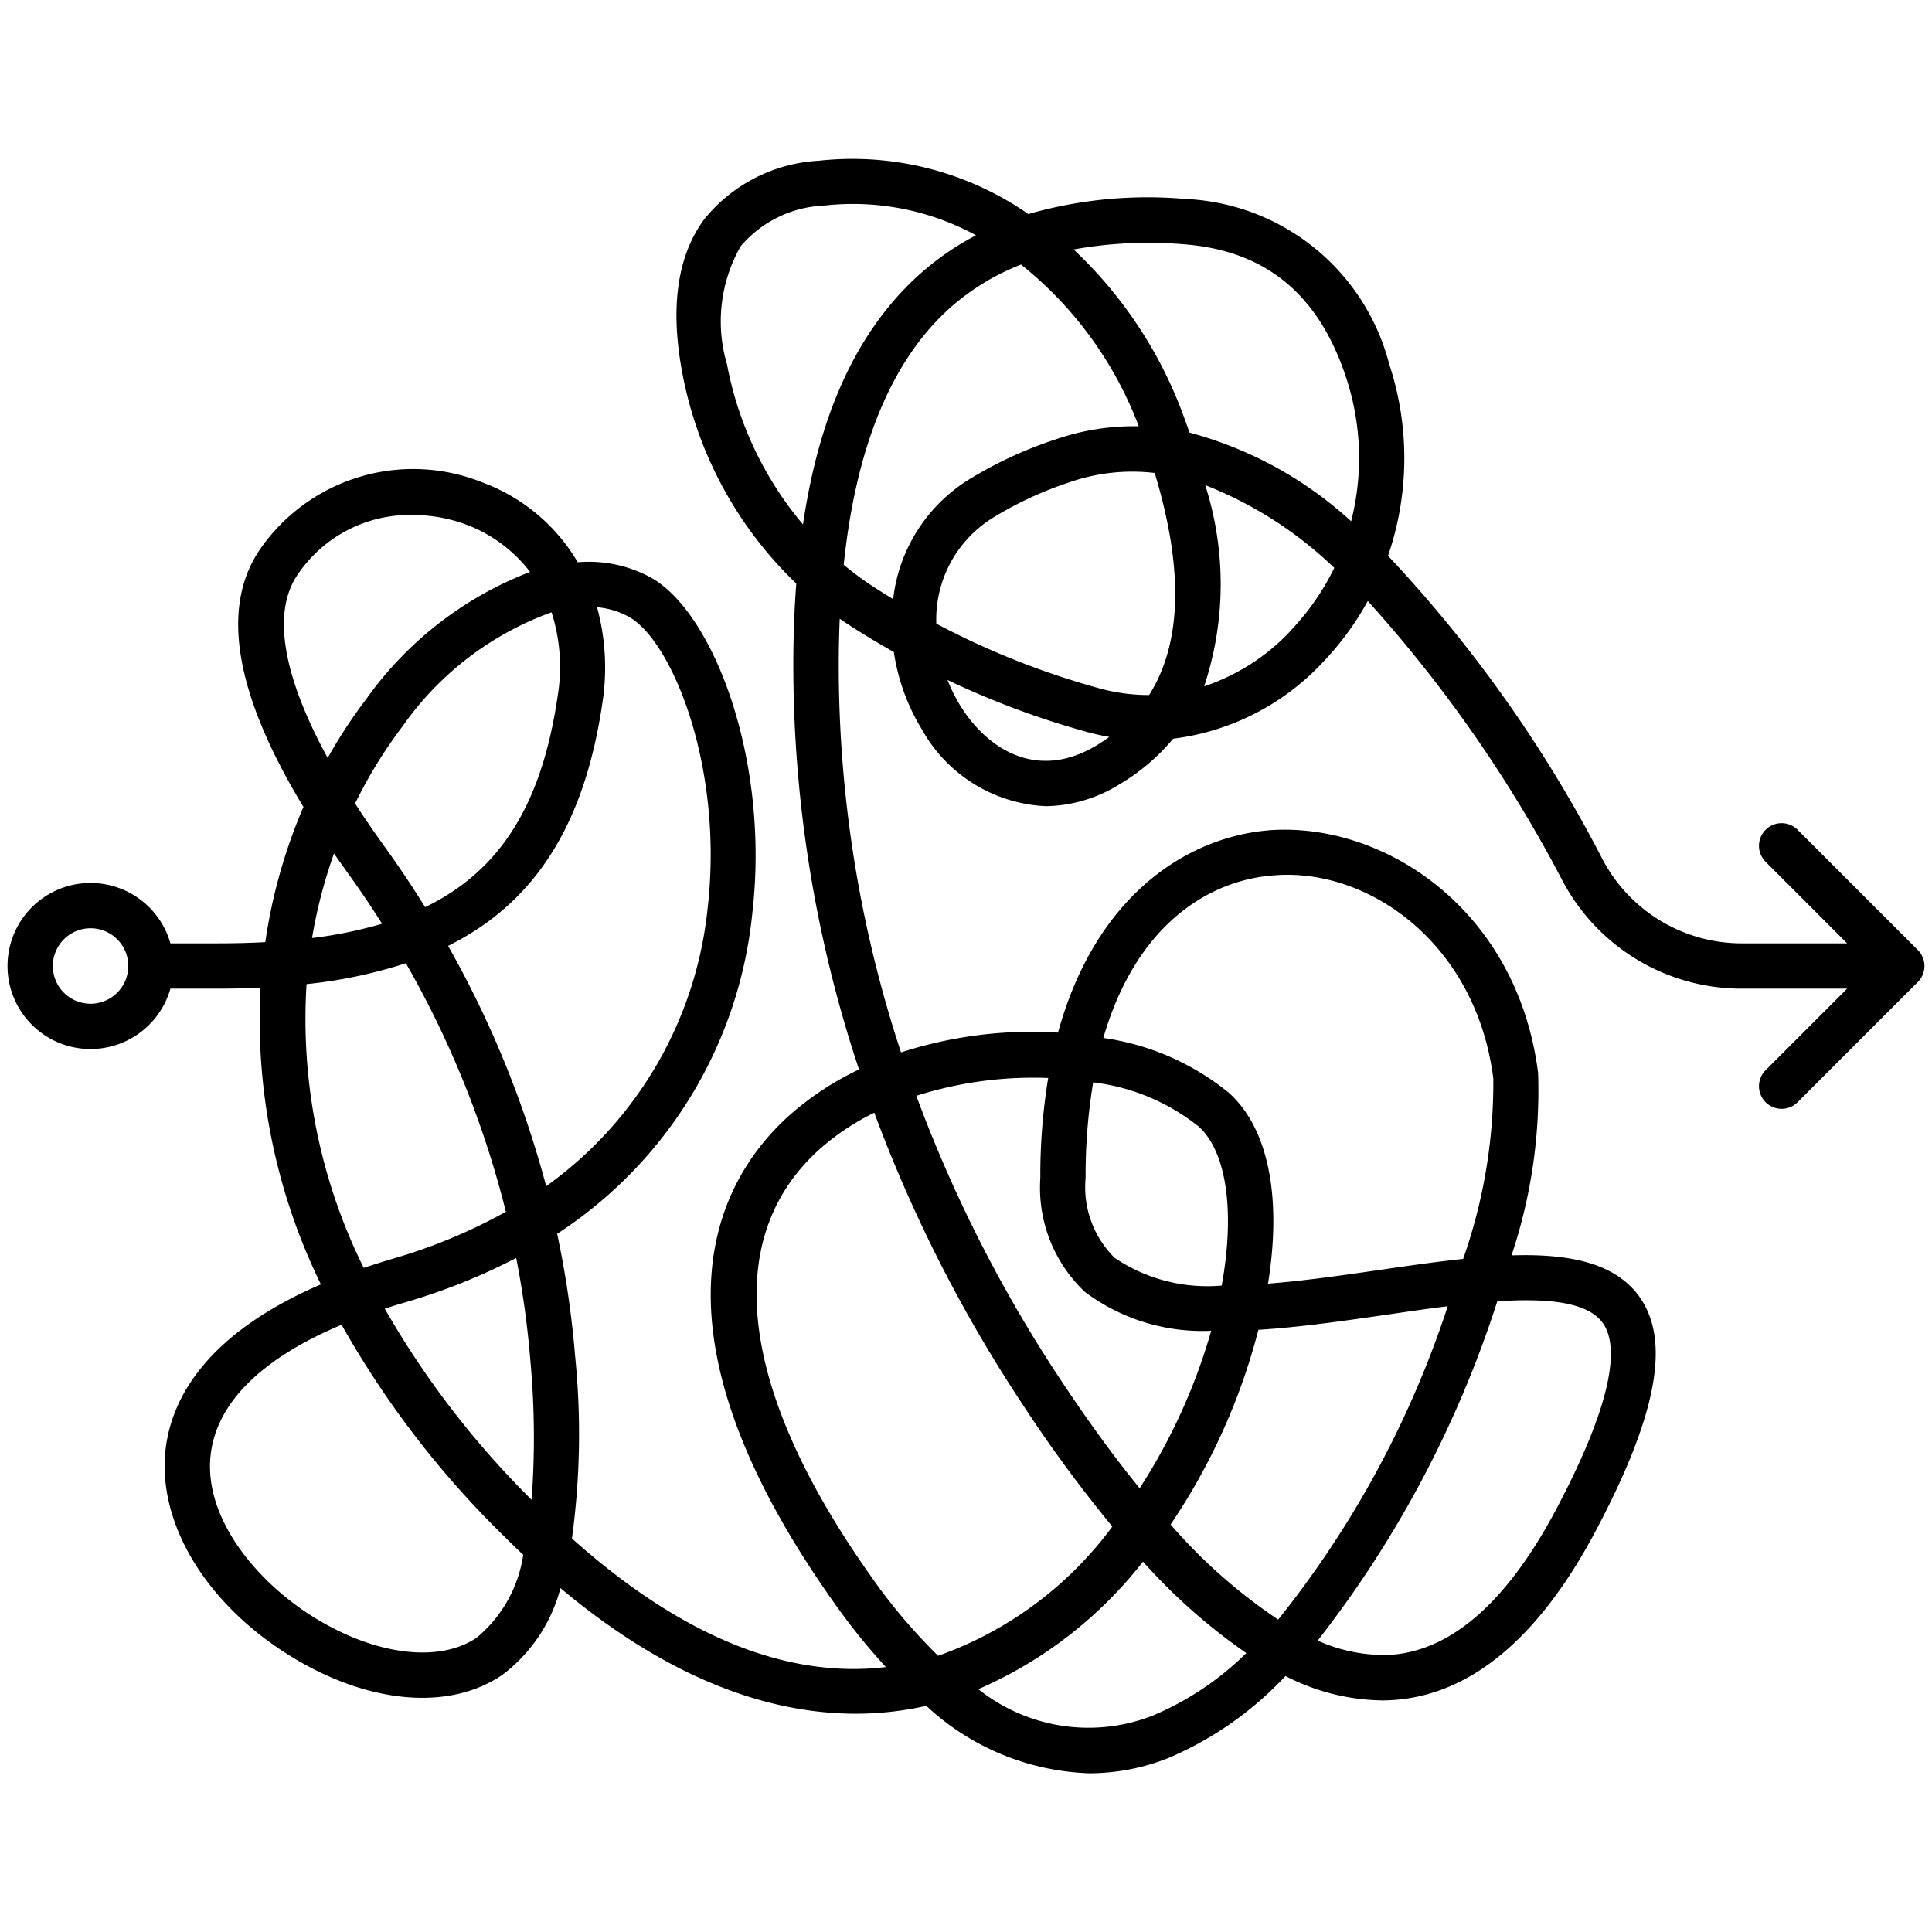
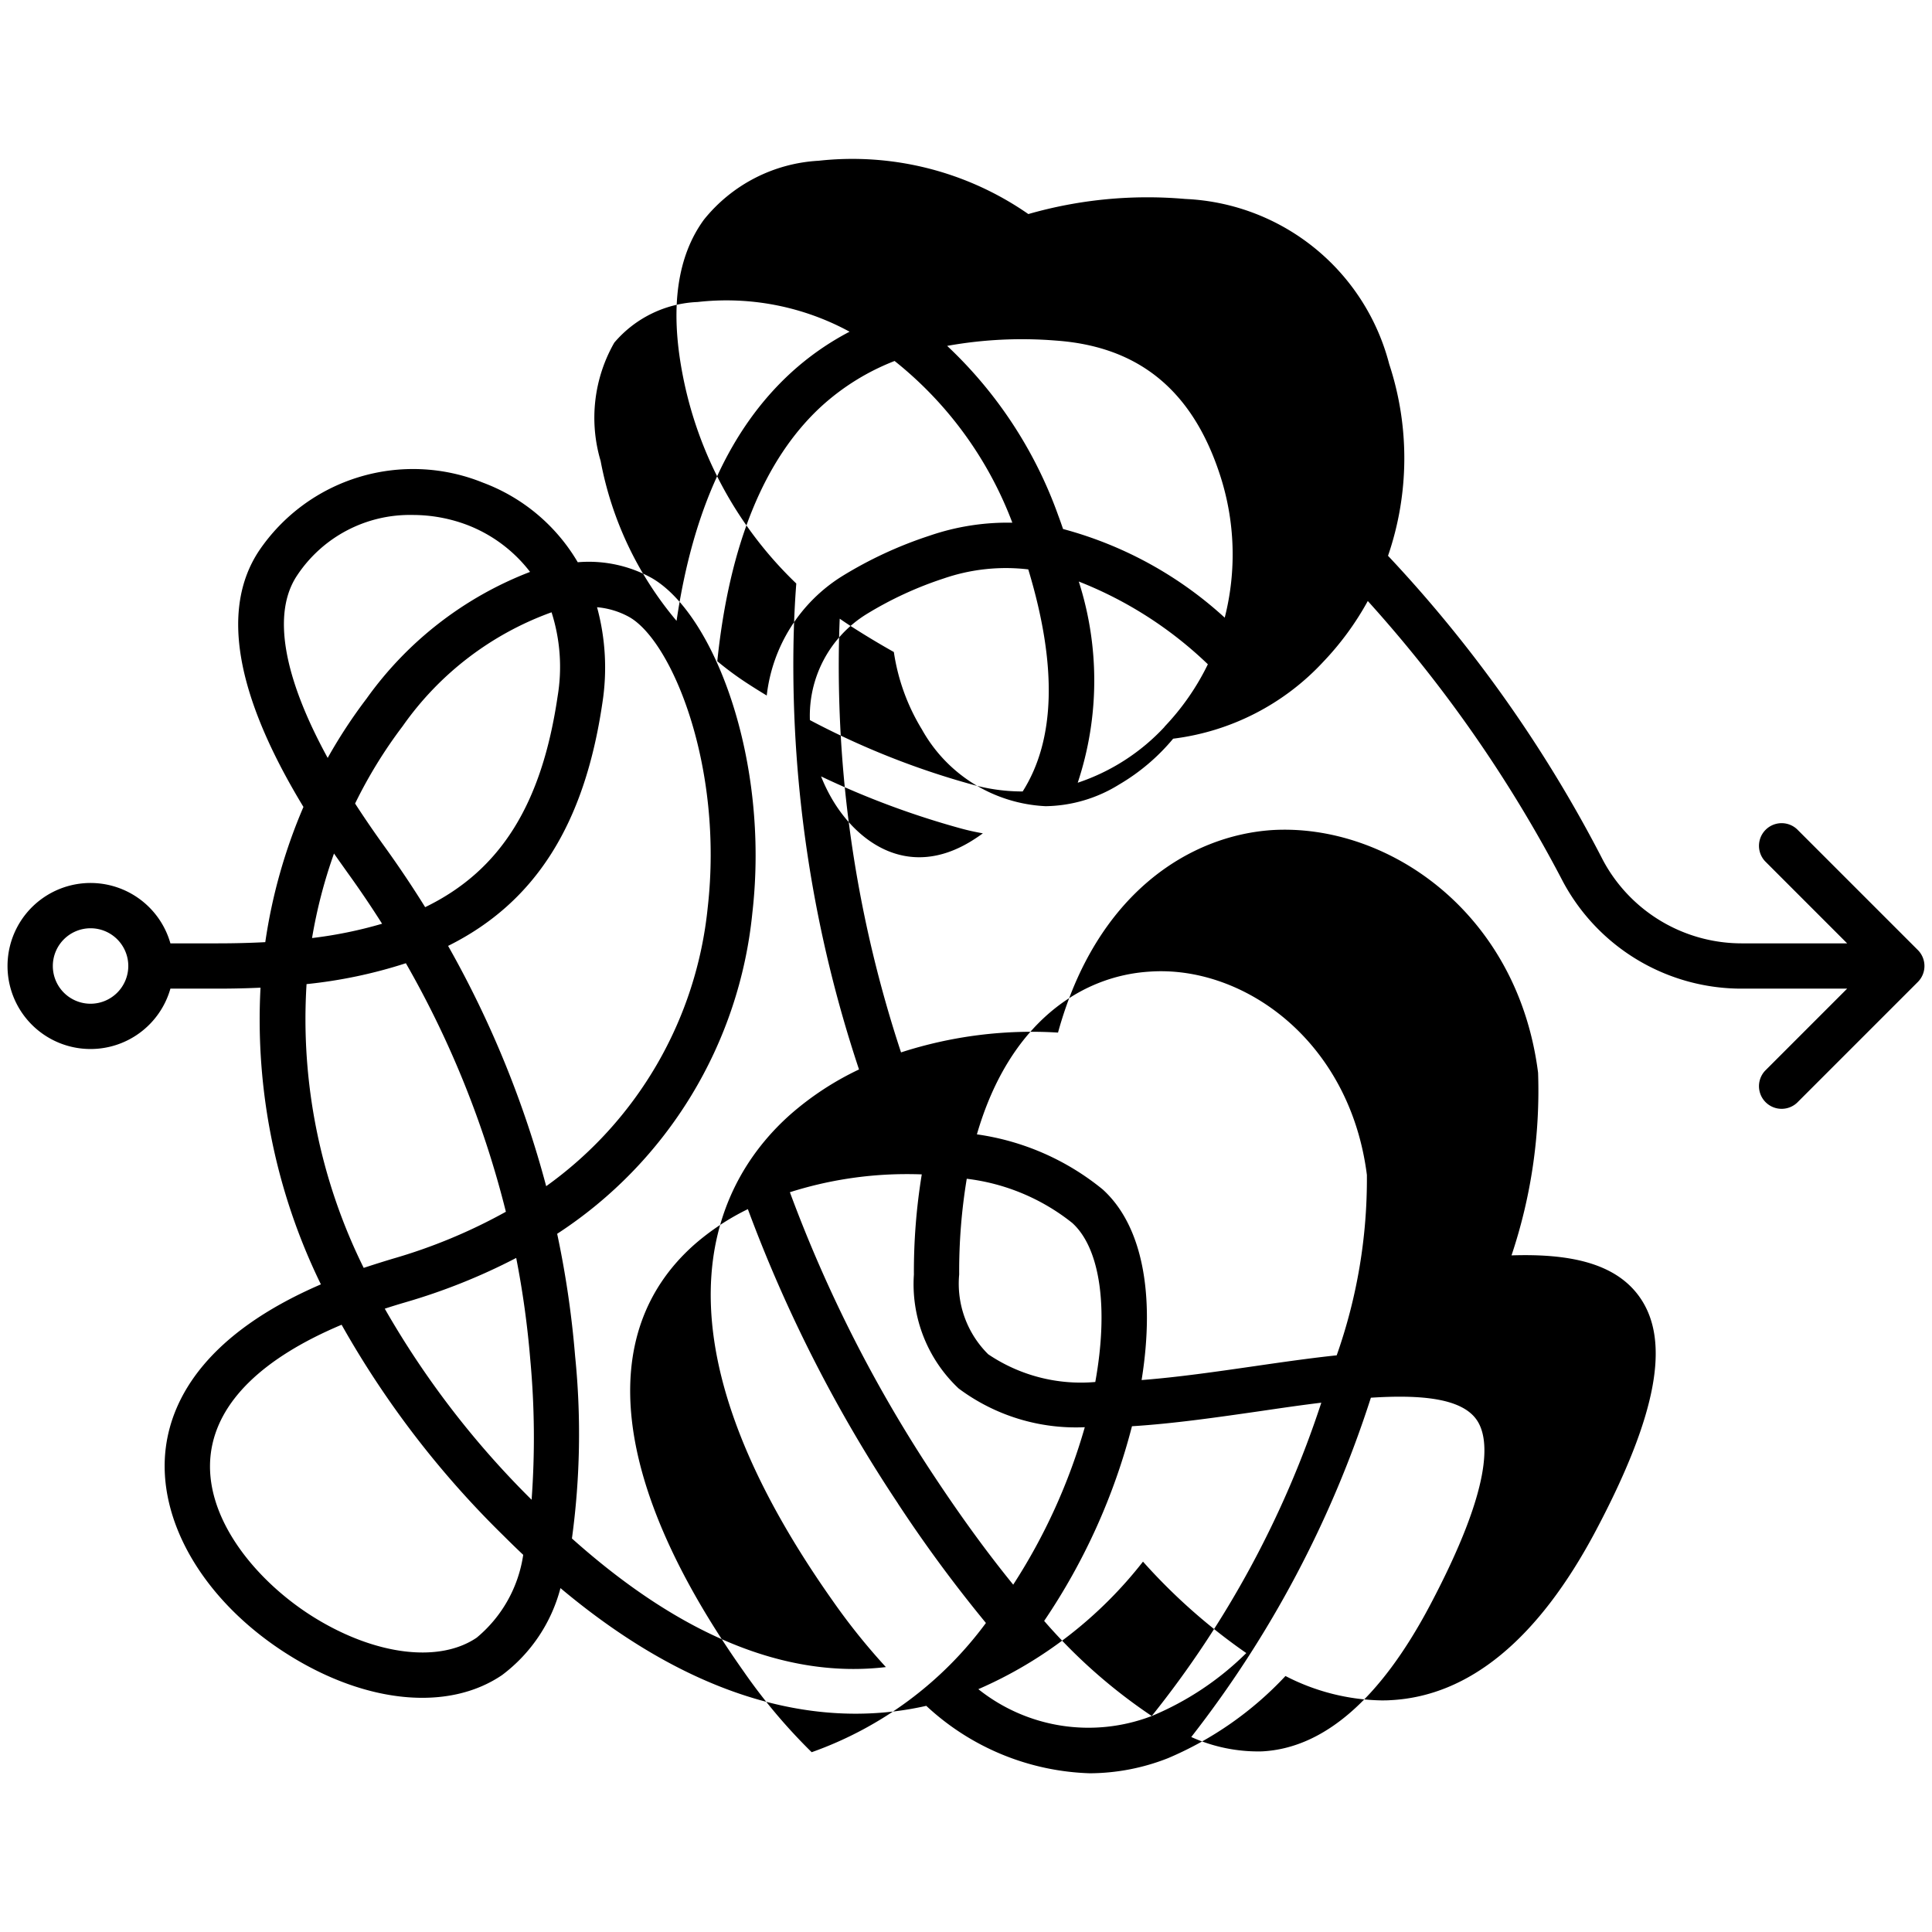
<svg xmlns="http://www.w3.org/2000/svg" id="Line_Expand" viewBox="0 0 64 64" data-name="Line Expand">
-   <path d="m63.53 31.47-4-4a.75.75 0 0 0 -1.06 1.06l2.719 2.72h-3.469a5.212 5.212 0 0 1 -4.611-2.739 44.288 44.288 0 0 0 -7.129-10.1 9.955 9.955 0 0 0 .039-6.351 7.307 7.307 0 0 0 -6.754-5.469 14.307 14.307 0 0 0 -5.2.5 10.208 10.208 0 0 0 -6.946-1.766 5.241 5.241 0 0 0 -3.8 1.951c-.886 1.212-1.126 2.921-.716 5.081a12.964 12.964 0 0 0 3.775 6.973q-.078 1.018-.094 2.12a42.373 42.373 0 0 0 2.172 13.977 9.8 9.8 0 0 0 -2.272 1.49c-2.293 2.033-5.16 6.831 1.411 16.126a21.115 21.115 0 0 0 1.751 2.181c-3.307.391-6.795-1.038-10.4-4.26a25.577 25.577 0 0 0 .105-6.045 32.034 32.034 0 0 0 -.594-4.048 14.377 14.377 0 0 0 6.465-10.623c.586-5.1-1.295-9.948-3.348-11.109a4.3 4.3 0 0 0 -2.435-.514 6.122 6.122 0 0 0 -3.139-2.636 6.163 6.163 0 0 0 -7.42 2.257c-1.276 1.924-.78 4.773 1.472 8.485a17.815 17.815 0 0 0 -1.264 4.479q-.755.04-1.576.04h-1.567a2.75 2.75 0 1 0 0 1.5h1.567q.732 0 1.418-.032a19.973 19.973 0 0 0 2 9.828c-3.8 1.64-4.916 3.765-5.133 5.375-.331 2.46 1.286 5.183 4.119 6.935 2.565 1.586 5.252 1.83 7.014.634a5.262 5.262 0 0 0 1.936-2.882c5.037 4.227 9.242 4.553 12.118 3.9a8.322 8.322 0 0 0 5.416 2.234 7.132 7.132 0 0 0 2.591-.5 11.414 11.414 0 0 0 3.892-2.722 7.182 7.182 0 0 0 3.181.808c.1 0 .193 0 .289-.007 2.616-.13 4.91-2.023 6.817-5.627 2.016-3.809 2.476-6.264 1.447-7.724-.808-1.146-2.354-1.445-4.246-1.384a17.177 17.177 0 0 0 .88-6.05c-.678-5.338-5-8.254-8.789-8.04-2.745.174-5.844 2.093-7.114 6.71a14.053 14.053 0 0 0 -5.2.656 40.847 40.847 0 0 1 -2.059-13.392q.008-.5.028-.975c.122.084.245.168.37.248q.7.45 1.423.856a6.826 6.826 0 0 0 .929 2.563 4.959 4.959 0 0 0 4.1 2.544 4.731 4.731 0 0 0 2.434-.718 6.792 6.792 0 0 0 1.789-1.518 8.147 8.147 0 0 0 4.98-2.554 9.623 9.623 0 0 0 1.468-2.007 44.625 44.625 0 0 1 6.472 9.309 6.708 6.708 0 0 0 5.938 3.532h3.469l-2.719 2.72a.75.75 0 0 0 1.06 1.06l4-4a.749.749 0 0 0 0-1.06zm-60.53 1.78a1.25 1.25 0 1 1 1.25-1.25 1.252 1.252 0 0 1 -1.25 1.25zm15.271-12.967a5.934 5.934 0 0 1 .2 2.79c-.518 3.516-1.853 5.749-4.387 6.978q-.638-1.026-1.351-2.015-.525-.729-.97-1.418a15.473 15.473 0 0 1 1.577-2.565 10.286 10.286 0 0 1 4.931-3.77zm-5.614 10.317a14.214 14.214 0 0 1 -2.32.474 16.459 16.459 0 0 1 .727-2.8c.146.21.3.424.452.639q.599.83 1.141 1.687zm-2.82-11.53a4.478 4.478 0 0 1 3.83-2.011 5.1 5.1 0 0 1 1.8.327 4.787 4.787 0 0 1 2.092 1.559 11.9 11.9 0 0 0 -5.418 4.2 16.851 16.851 0 0 0 -1.286 1.962c-1.476-2.698-1.843-4.792-1.018-6.037zm.318 13.53a15.93 15.93 0 0 0 3.29-.692 32.281 32.281 0 0 1 3.313 8.233 17.953 17.953 0 0 1 -3.758 1.559c-.332.1-.648.2-.952.3a18.569 18.569 0 0 1 -1.893-9.4zm5.636 21.65c-1.246.846-3.358.583-5.383-.669-1.908-1.181-3.708-3.328-3.421-5.46.228-1.69 1.712-3.135 4.329-4.237a31.186 31.186 0 0 0 5.366 6.99q.327.327.65.632a4.392 4.392 0 0 1 -1.541 2.744zm1.819-4.569a29.54 29.54 0 0 1 -4.864-6.329c.22-.073.446-.142.678-.21a20.091 20.091 0 0 0 3.676-1.471 30.586 30.586 0 0 1 .466 3.367 28.043 28.043 0 0 1 .044 4.643zm-2.766-18.347c2.915-1.45 4.524-4.061 5.11-8.042a7.611 7.611 0 0 0 -.176-3.177 2.681 2.681 0 0 1 1.065.324c1.417.8 3.133 4.955 2.6 9.633a12.941 12.941 0 0 1 -5.35 9.222 33.809 33.809 0 0 0 -3.249-7.96zm23.309 25.511a5.848 5.848 0 0 1 -5.744-.889 14 14 0 0 0 5.454-4.225 19.415 19.415 0 0 0 3.422 3.029 9.794 9.794 0 0 1 -3.132 2.085zm4.188-3.194a17.883 17.883 0 0 1 -3.564-3.15 20.706 20.706 0 0 0 2.909-6.449c1.366-.085 2.816-.294 4.246-.5.679-.1 1.363-.2 2.026-.28a33.026 33.026 0 0 1 -5.617 10.379zm10.759-9.817c.446.633.54 2.216-1.547 6.159-1.642 3.1-3.515 4.728-5.566 4.83a5.393 5.393 0 0 1 -2.337-.476 36.282 36.282 0 0 0 5.95-11.24c1.658-.107 3 .016 3.5.727zm-10.839-14.841c3.1-.223 6.639 2.268 7.207 6.733a17.546 17.546 0 0 1 -1 5.977c-.883.093-1.81.227-2.75.363-1.22.176-2.5.362-3.713.456.462-2.874.01-5.139-1.289-6.315a8.447 8.447 0 0 0 -4.167-1.824c1.072-3.699 3.451-5.247 5.712-5.39zm-6.048 6.861a6.93 6.93 0 0 1 3.495 1.464c.929.841 1.206 2.822.763 5.268a5.481 5.481 0 0 1 -3.547-.918 3.29 3.29 0 0 1 -.962-2.642 18.772 18.772 0 0 1 .251-3.172zm-1.967-.154q.24 0 .477.009a19.959 19.959 0 0 0 -.261 3.32 4.742 4.742 0 0 0 1.481 3.771 6.488 6.488 0 0 0 4.18 1.284 19.386 19.386 0 0 1 -2.371 5.216q-1.259-1.546-2.565-3.514a45.644 45.644 0 0 1 -4.833-9.486 12.792 12.792 0 0 1 3.892-.6zm-.309 10.919a45.974 45.974 0 0 0 2.911 3.95 12.256 12.256 0 0 1 -5.772 4.281 18.651 18.651 0 0 1 -2.252-2.673c-4.369-6.182-4.952-11.2-1.64-14.138a8.058 8.058 0 0 1 1.778-1.179 47.166 47.166 0 0 0 4.975 9.756zm-7.337-29.246a11.526 11.526 0 0 1 -2.516-5.3 5.016 5.016 0 0 1 .453-3.916 3.828 3.828 0 0 1 2.763-1.347 8.526 8.526 0 0 1 5.031.984 9.164 9.164 0 0 0 -1.946 1.364c-1.991 1.829-3.243 4.535-3.785 8.215zm2.989 2.474c-.2-.12-.395-.242-.59-.368a10.544 10.544 0 0 1 -1.05-.769c.403-3.877 1.561-6.71 3.451-8.446a7.773 7.773 0 0 1 2.423-1.5 12.483 12.483 0 0 1 3.9 5.357 7.959 7.959 0 0 0 -2.75.433 13.517 13.517 0 0 0 -2.9 1.346 5.375 5.375 0 0 0 -2.486 3.947zm6.723 4.853c-1.988 1.184-3.625.09-4.5-1.323a5.46 5.46 0 0 1 -.425-.852 27.99 27.99 0 0 0 4.63 1.724c.242.066.486.12.73.162-.136.1-.282.197-.435.289zm1.754-1.676a6.175 6.175 0 0 1 -1.649-.222 26.567 26.567 0 0 1 -5.4-2.142 3.957 3.957 0 0 1 1.86-3.5 12.064 12.064 0 0 1 2.574-1.192 6.322 6.322 0 0 1 2.8-.3c.963 3.182.9 5.641-.185 7.355zm4.7-2.141a6.9 6.9 0 0 1 -2.877 1.852 10.739 10.739 0 0 0 .035-6.665 13.064 13.064 0 0 1 4.276 2.741 8.172 8.172 0 0 1 -1.439 2.071zm2-3.609a12.844 12.844 0 0 0 -5.363-2.944c-.05-.145-.1-.291-.156-.439a14.3 14.3 0 0 0 -3.683-5.627 13.957 13.957 0 0 1 3.6-.176c2.743.194 4.521 1.646 5.434 4.439a8.48 8.48 0 0 1 .159 4.746z" />
+   <path d="m63.53 31.47-4-4a.75.75 0 0 0 -1.06 1.06l2.719 2.72h-3.469a5.212 5.212 0 0 1 -4.611-2.739 44.288 44.288 0 0 0 -7.129-10.1 9.955 9.955 0 0 0 .039-6.351 7.307 7.307 0 0 0 -6.754-5.469 14.307 14.307 0 0 0 -5.2.5 10.208 10.208 0 0 0 -6.946-1.766 5.241 5.241 0 0 0 -3.8 1.951c-.886 1.212-1.126 2.921-.716 5.081a12.964 12.964 0 0 0 3.775 6.973q-.078 1.018-.094 2.12a42.373 42.373 0 0 0 2.172 13.977 9.8 9.8 0 0 0 -2.272 1.49c-2.293 2.033-5.16 6.831 1.411 16.126a21.115 21.115 0 0 0 1.751 2.181c-3.307.391-6.795-1.038-10.4-4.26a25.577 25.577 0 0 0 .105-6.045 32.034 32.034 0 0 0 -.594-4.048 14.377 14.377 0 0 0 6.465-10.623c.586-5.1-1.295-9.948-3.348-11.109a4.3 4.3 0 0 0 -2.435-.514 6.122 6.122 0 0 0 -3.139-2.636 6.163 6.163 0 0 0 -7.42 2.257c-1.276 1.924-.78 4.773 1.472 8.485a17.815 17.815 0 0 0 -1.264 4.479q-.755.04-1.576.04h-1.567a2.75 2.75 0 1 0 0 1.5h1.567q.732 0 1.418-.032a19.973 19.973 0 0 0 2 9.828c-3.8 1.64-4.916 3.765-5.133 5.375-.331 2.46 1.286 5.183 4.119 6.935 2.565 1.586 5.252 1.83 7.014.634a5.262 5.262 0 0 0 1.936-2.882c5.037 4.227 9.242 4.553 12.118 3.9a8.322 8.322 0 0 0 5.416 2.234 7.132 7.132 0 0 0 2.591-.5 11.414 11.414 0 0 0 3.892-2.722 7.182 7.182 0 0 0 3.181.808c.1 0 .193 0 .289-.007 2.616-.13 4.91-2.023 6.817-5.627 2.016-3.809 2.476-6.264 1.447-7.724-.808-1.146-2.354-1.445-4.246-1.384a17.177 17.177 0 0 0 .88-6.05c-.678-5.338-5-8.254-8.789-8.04-2.745.174-5.844 2.093-7.114 6.71a14.053 14.053 0 0 0 -5.2.656 40.847 40.847 0 0 1 -2.059-13.392q.008-.5.028-.975c.122.084.245.168.37.248q.7.45 1.423.856a6.826 6.826 0 0 0 .929 2.563 4.959 4.959 0 0 0 4.1 2.544 4.731 4.731 0 0 0 2.434-.718 6.792 6.792 0 0 0 1.789-1.518 8.147 8.147 0 0 0 4.98-2.554 9.623 9.623 0 0 0 1.468-2.007 44.625 44.625 0 0 1 6.472 9.309 6.708 6.708 0 0 0 5.938 3.532h3.469l-2.719 2.72a.75.75 0 0 0 1.06 1.06l4-4a.749.749 0 0 0 0-1.06zm-60.53 1.78a1.25 1.25 0 1 1 1.25-1.25 1.252 1.252 0 0 1 -1.25 1.25zm15.271-12.967a5.934 5.934 0 0 1 .2 2.79c-.518 3.516-1.853 5.749-4.387 6.978q-.638-1.026-1.351-2.015-.525-.729-.97-1.418a15.473 15.473 0 0 1 1.577-2.565 10.286 10.286 0 0 1 4.931-3.77zm-5.614 10.317a14.214 14.214 0 0 1 -2.32.474 16.459 16.459 0 0 1 .727-2.8c.146.21.3.424.452.639q.599.83 1.141 1.687zm-2.82-11.53a4.478 4.478 0 0 1 3.83-2.011 5.1 5.1 0 0 1 1.8.327 4.787 4.787 0 0 1 2.092 1.559 11.9 11.9 0 0 0 -5.418 4.2 16.851 16.851 0 0 0 -1.286 1.962c-1.476-2.698-1.843-4.792-1.018-6.037zm.318 13.53a15.93 15.93 0 0 0 3.29-.692 32.281 32.281 0 0 1 3.313 8.233 17.953 17.953 0 0 1 -3.758 1.559c-.332.1-.648.2-.952.3a18.569 18.569 0 0 1 -1.893-9.4zm5.636 21.65c-1.246.846-3.358.583-5.383-.669-1.908-1.181-3.708-3.328-3.421-5.46.228-1.69 1.712-3.135 4.329-4.237a31.186 31.186 0 0 0 5.366 6.99q.327.327.65.632a4.392 4.392 0 0 1 -1.541 2.744zm1.819-4.569a29.54 29.54 0 0 1 -4.864-6.329c.22-.073.446-.142.678-.21a20.091 20.091 0 0 0 3.676-1.471 30.586 30.586 0 0 1 .466 3.367 28.043 28.043 0 0 1 .044 4.643zm-2.766-18.347c2.915-1.45 4.524-4.061 5.11-8.042a7.611 7.611 0 0 0 -.176-3.177 2.681 2.681 0 0 1 1.065.324c1.417.8 3.133 4.955 2.6 9.633a12.941 12.941 0 0 1 -5.35 9.222 33.809 33.809 0 0 0 -3.249-7.96zm23.309 25.511a5.848 5.848 0 0 1 -5.744-.889 14 14 0 0 0 5.454-4.225 19.415 19.415 0 0 0 3.422 3.029 9.794 9.794 0 0 1 -3.132 2.085za17.883 17.883 0 0 1 -3.564-3.15 20.706 20.706 0 0 0 2.909-6.449c1.366-.085 2.816-.294 4.246-.5.679-.1 1.363-.2 2.026-.28a33.026 33.026 0 0 1 -5.617 10.379zm10.759-9.817c.446.633.54 2.216-1.547 6.159-1.642 3.1-3.515 4.728-5.566 4.83a5.393 5.393 0 0 1 -2.337-.476 36.282 36.282 0 0 0 5.95-11.24c1.658-.107 3 .016 3.5.727zm-10.839-14.841c3.1-.223 6.639 2.268 7.207 6.733a17.546 17.546 0 0 1 -1 5.977c-.883.093-1.81.227-2.75.363-1.22.176-2.5.362-3.713.456.462-2.874.01-5.139-1.289-6.315a8.447 8.447 0 0 0 -4.167-1.824c1.072-3.699 3.451-5.247 5.712-5.39zm-6.048 6.861a6.93 6.93 0 0 1 3.495 1.464c.929.841 1.206 2.822.763 5.268a5.481 5.481 0 0 1 -3.547-.918 3.29 3.29 0 0 1 -.962-2.642 18.772 18.772 0 0 1 .251-3.172zm-1.967-.154q.24 0 .477.009a19.959 19.959 0 0 0 -.261 3.32 4.742 4.742 0 0 0 1.481 3.771 6.488 6.488 0 0 0 4.18 1.284 19.386 19.386 0 0 1 -2.371 5.216q-1.259-1.546-2.565-3.514a45.644 45.644 0 0 1 -4.833-9.486 12.792 12.792 0 0 1 3.892-.6zm-.309 10.919a45.974 45.974 0 0 0 2.911 3.95 12.256 12.256 0 0 1 -5.772 4.281 18.651 18.651 0 0 1 -2.252-2.673c-4.369-6.182-4.952-11.2-1.64-14.138a8.058 8.058 0 0 1 1.778-1.179 47.166 47.166 0 0 0 4.975 9.756zm-7.337-29.246a11.526 11.526 0 0 1 -2.516-5.3 5.016 5.016 0 0 1 .453-3.916 3.828 3.828 0 0 1 2.763-1.347 8.526 8.526 0 0 1 5.031.984 9.164 9.164 0 0 0 -1.946 1.364c-1.991 1.829-3.243 4.535-3.785 8.215zm2.989 2.474c-.2-.12-.395-.242-.59-.368a10.544 10.544 0 0 1 -1.05-.769c.403-3.877 1.561-6.71 3.451-8.446a7.773 7.773 0 0 1 2.423-1.5 12.483 12.483 0 0 1 3.9 5.357 7.959 7.959 0 0 0 -2.75.433 13.517 13.517 0 0 0 -2.9 1.346 5.375 5.375 0 0 0 -2.486 3.947zm6.723 4.853c-1.988 1.184-3.625.09-4.5-1.323a5.46 5.46 0 0 1 -.425-.852 27.99 27.99 0 0 0 4.63 1.724c.242.066.486.12.73.162-.136.1-.282.197-.435.289zm1.754-1.676a6.175 6.175 0 0 1 -1.649-.222 26.567 26.567 0 0 1 -5.4-2.142 3.957 3.957 0 0 1 1.86-3.5 12.064 12.064 0 0 1 2.574-1.192 6.322 6.322 0 0 1 2.8-.3c.963 3.182.9 5.641-.185 7.355zm4.7-2.141a6.9 6.9 0 0 1 -2.877 1.852 10.739 10.739 0 0 0 .035-6.665 13.064 13.064 0 0 1 4.276 2.741 8.172 8.172 0 0 1 -1.439 2.071zm2-3.609a12.844 12.844 0 0 0 -5.363-2.944c-.05-.145-.1-.291-.156-.439a14.3 14.3 0 0 0 -3.683-5.627 13.957 13.957 0 0 1 3.6-.176c2.743.194 4.521 1.646 5.434 4.439a8.48 8.48 0 0 1 .159 4.746z" />
</svg>